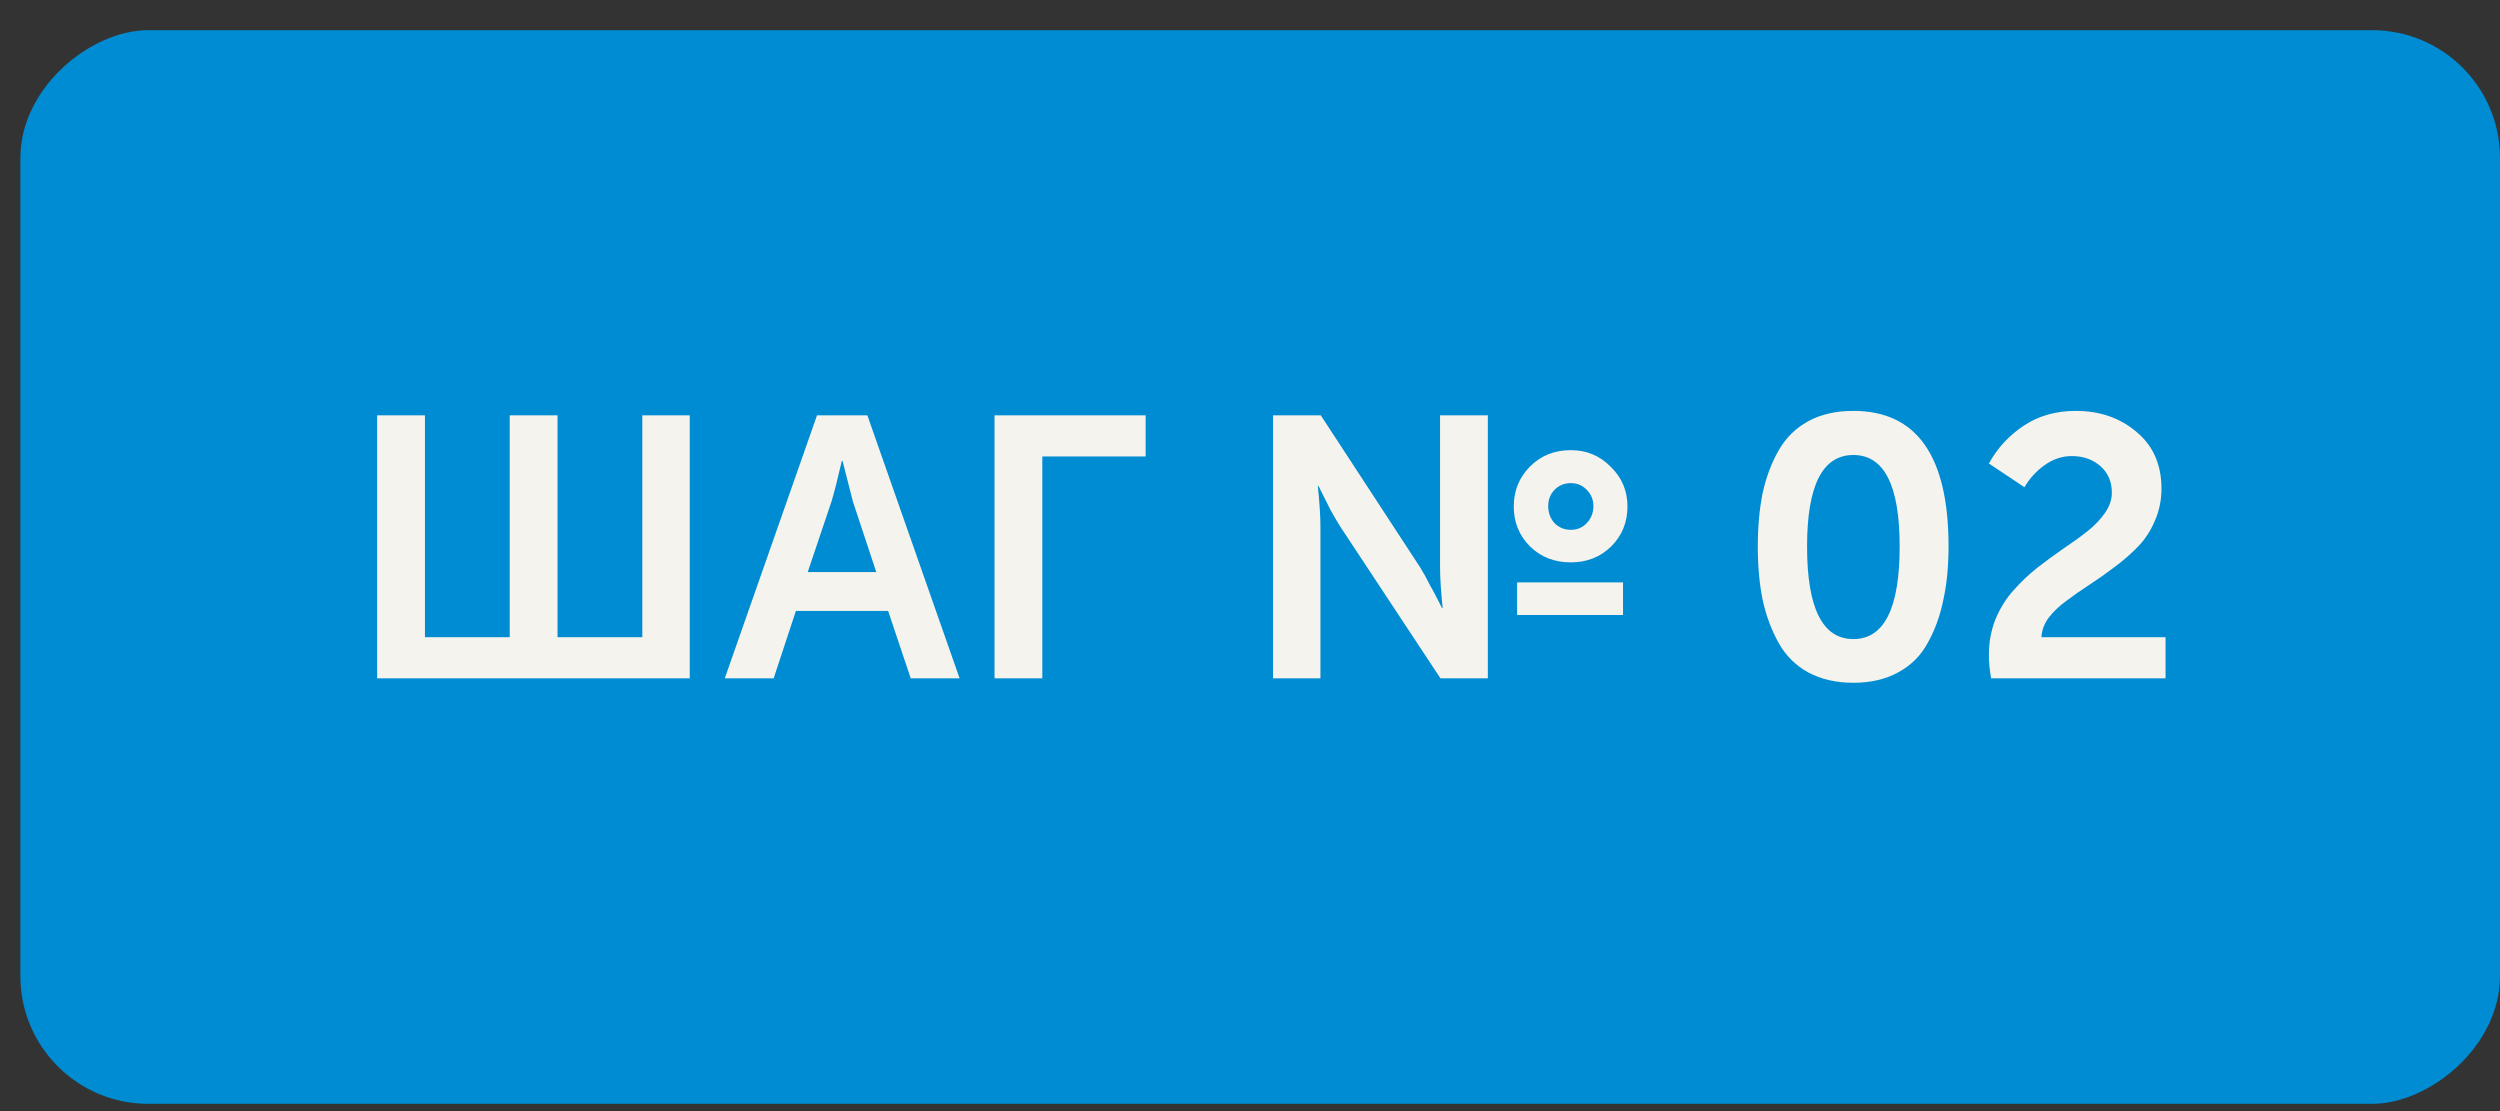
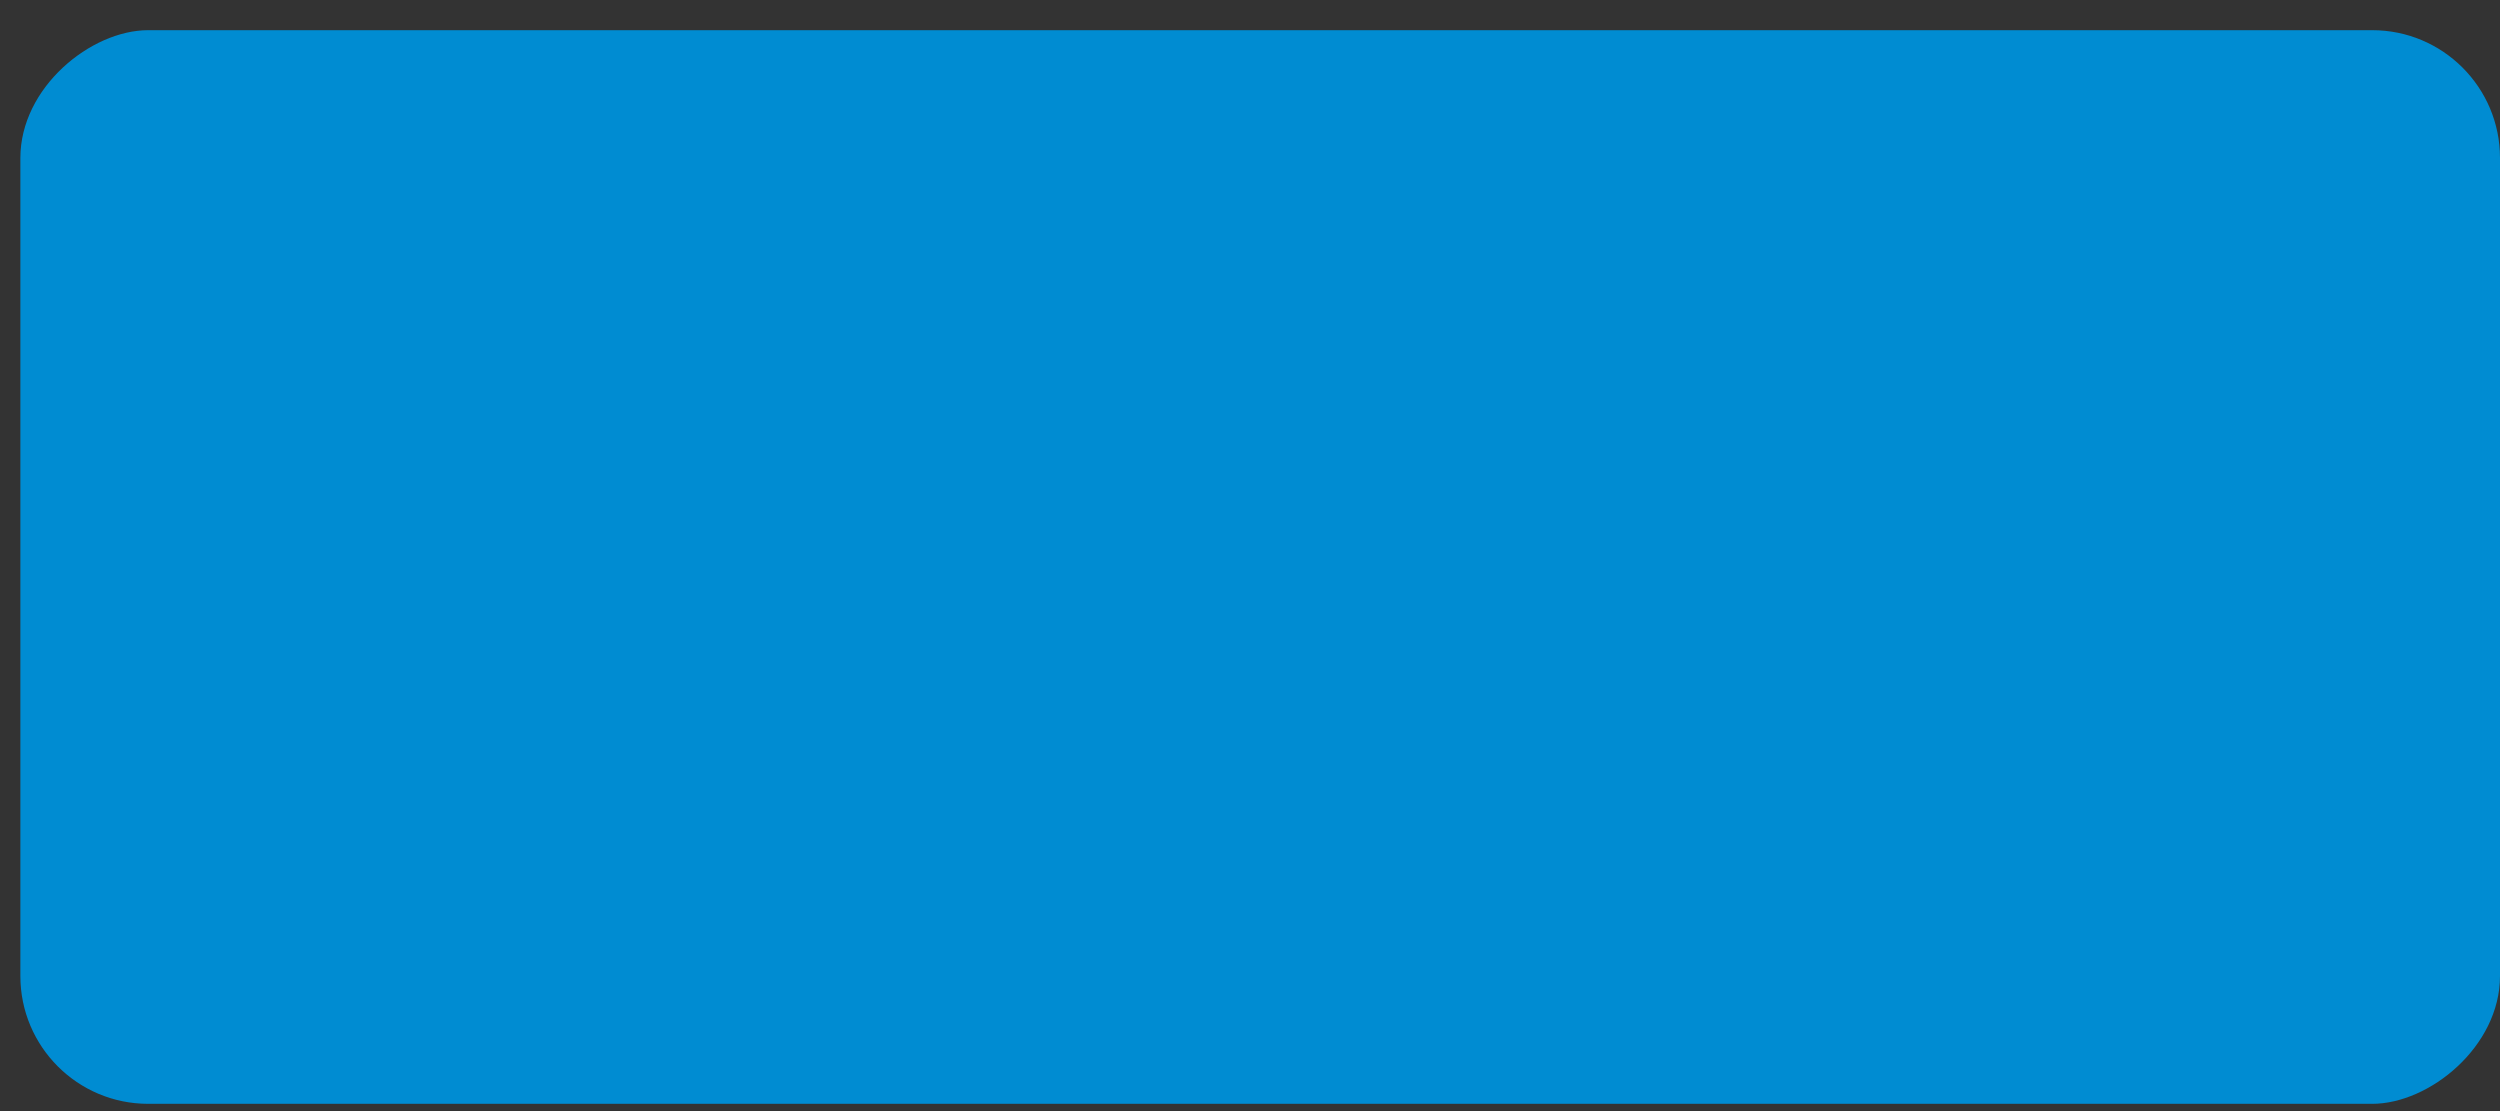
<svg xmlns="http://www.w3.org/2000/svg" width="81" height="36" viewBox="0 0 81 36" fill="none">
  <rect x="0" y="0" width="81" height="36" fill="#333333" stroke="none" />
  <rect x="81" y="0.978" width="34.786" height="80.34" rx="4.141" transform="rotate(90 81 0.978)" fill="#008CD2" />
-   <path d="M12.22 21.977L12.22 13.457L13.768 13.457L13.768 20.645H16.515L16.515 13.457L18.064 13.457L18.064 20.645H20.811L20.811 13.457L22.348 13.457L22.348 21.977L12.22 21.977ZM23.483 21.977L26.471 13.457L28.103 13.457L31.091 21.977L29.507 21.977L28.775 19.794L25.787 19.794L25.067 21.977L23.483 21.977ZM26.171 18.534H28.391L27.635 16.253L27.299 14.934H27.275C27.147 15.493 27.035 15.934 26.939 16.253L26.171 18.534ZM32.223 21.977L32.223 13.457L37.119 13.457V14.79L33.771 14.79L33.771 21.977L32.223 21.977ZM41.246 21.977L41.246 13.457L42.794 13.457L46.01 18.378C46.106 18.529 46.21 18.718 46.322 18.942C46.442 19.157 46.538 19.337 46.61 19.482L46.718 19.698L46.742 19.698C46.686 19.154 46.658 18.713 46.658 18.378L46.658 13.457L48.206 13.457L48.206 21.977L46.67 21.977L43.43 17.07C43.334 16.918 43.226 16.733 43.106 16.517C42.994 16.294 42.902 16.11 42.83 15.966L42.722 15.749H42.698C42.754 16.294 42.782 16.733 42.782 17.07L42.782 21.977L41.246 21.977ZM49.574 17.706C49.222 17.354 49.046 16.922 49.046 16.41C49.046 15.898 49.222 15.466 49.574 15.114C49.926 14.761 50.366 14.585 50.894 14.585C51.406 14.585 51.838 14.765 52.19 15.126C52.55 15.477 52.73 15.905 52.73 16.41C52.73 16.922 52.554 17.354 52.202 17.706C51.85 18.049 51.414 18.221 50.894 18.221C50.366 18.221 49.926 18.049 49.574 17.706ZM50.162 16.398C50.162 16.613 50.23 16.797 50.366 16.95C50.51 17.093 50.686 17.166 50.894 17.166C51.102 17.166 51.274 17.093 51.41 16.95C51.554 16.797 51.626 16.613 51.626 16.398C51.626 16.189 51.554 16.014 51.41 15.87C51.274 15.726 51.102 15.653 50.894 15.653C50.686 15.653 50.51 15.726 50.366 15.87C50.23 16.014 50.162 16.189 50.162 16.398ZM49.154 19.925V18.869L52.586 18.869V19.925L49.154 19.925ZM61.501 21.785C61.093 22.009 60.609 22.122 60.049 22.122C59.489 22.122 59.001 22.009 58.585 21.785C58.177 21.561 57.857 21.241 57.625 20.826C57.393 20.41 57.221 19.945 57.109 19.433C57.005 18.922 56.953 18.346 56.953 17.706C56.953 17.066 57.005 16.489 57.109 15.977C57.221 15.466 57.393 15.005 57.625 14.598C57.857 14.19 58.177 13.873 58.585 13.649C58.993 13.425 59.481 13.313 60.049 13.313C62.105 13.313 63.133 14.777 63.133 17.706C63.133 18.346 63.077 18.922 62.965 19.433C62.861 19.945 62.693 20.41 62.461 20.826C62.237 21.241 61.917 21.561 61.501 21.785ZM58.549 17.706C58.549 19.706 59.049 20.706 60.049 20.706C61.049 20.706 61.549 19.706 61.549 17.706C61.549 15.729 61.049 14.742 60.049 14.742C59.049 14.742 58.549 15.729 58.549 17.706ZM64.512 21.977C64.464 21.706 64.44 21.453 64.44 21.221C64.44 20.805 64.512 20.418 64.656 20.058C64.808 19.698 65 19.39 65.232 19.134C65.464 18.869 65.72 18.625 66 18.401C66.288 18.177 66.572 17.97 66.852 17.777C67.14 17.585 67.4 17.398 67.632 17.213C67.864 17.029 68.052 16.834 68.196 16.625C68.348 16.41 68.424 16.189 68.424 15.966C68.424 15.605 68.3 15.318 68.052 15.101C67.804 14.886 67.496 14.777 67.128 14.777C66.816 14.777 66.524 14.873 66.252 15.066C65.98 15.258 65.76 15.498 65.592 15.786L64.44 15.018C64.712 14.521 65.088 14.114 65.568 13.793C66.048 13.473 66.612 13.313 67.26 13.313C68.036 13.313 68.692 13.541 69.228 13.998C69.764 14.445 70.032 15.057 70.032 15.834C70.032 16.201 69.96 16.549 69.816 16.878C69.68 17.198 69.5 17.474 69.276 17.706C69.052 17.938 68.8 18.157 68.52 18.366C68.248 18.573 67.976 18.765 67.704 18.942C67.432 19.117 67.18 19.294 66.948 19.47C66.716 19.637 66.524 19.822 66.372 20.021C66.228 20.221 66.152 20.43 66.144 20.645L70.164 20.645V21.977L64.512 21.977Z" fill="#F5F3ED" />
</svg>